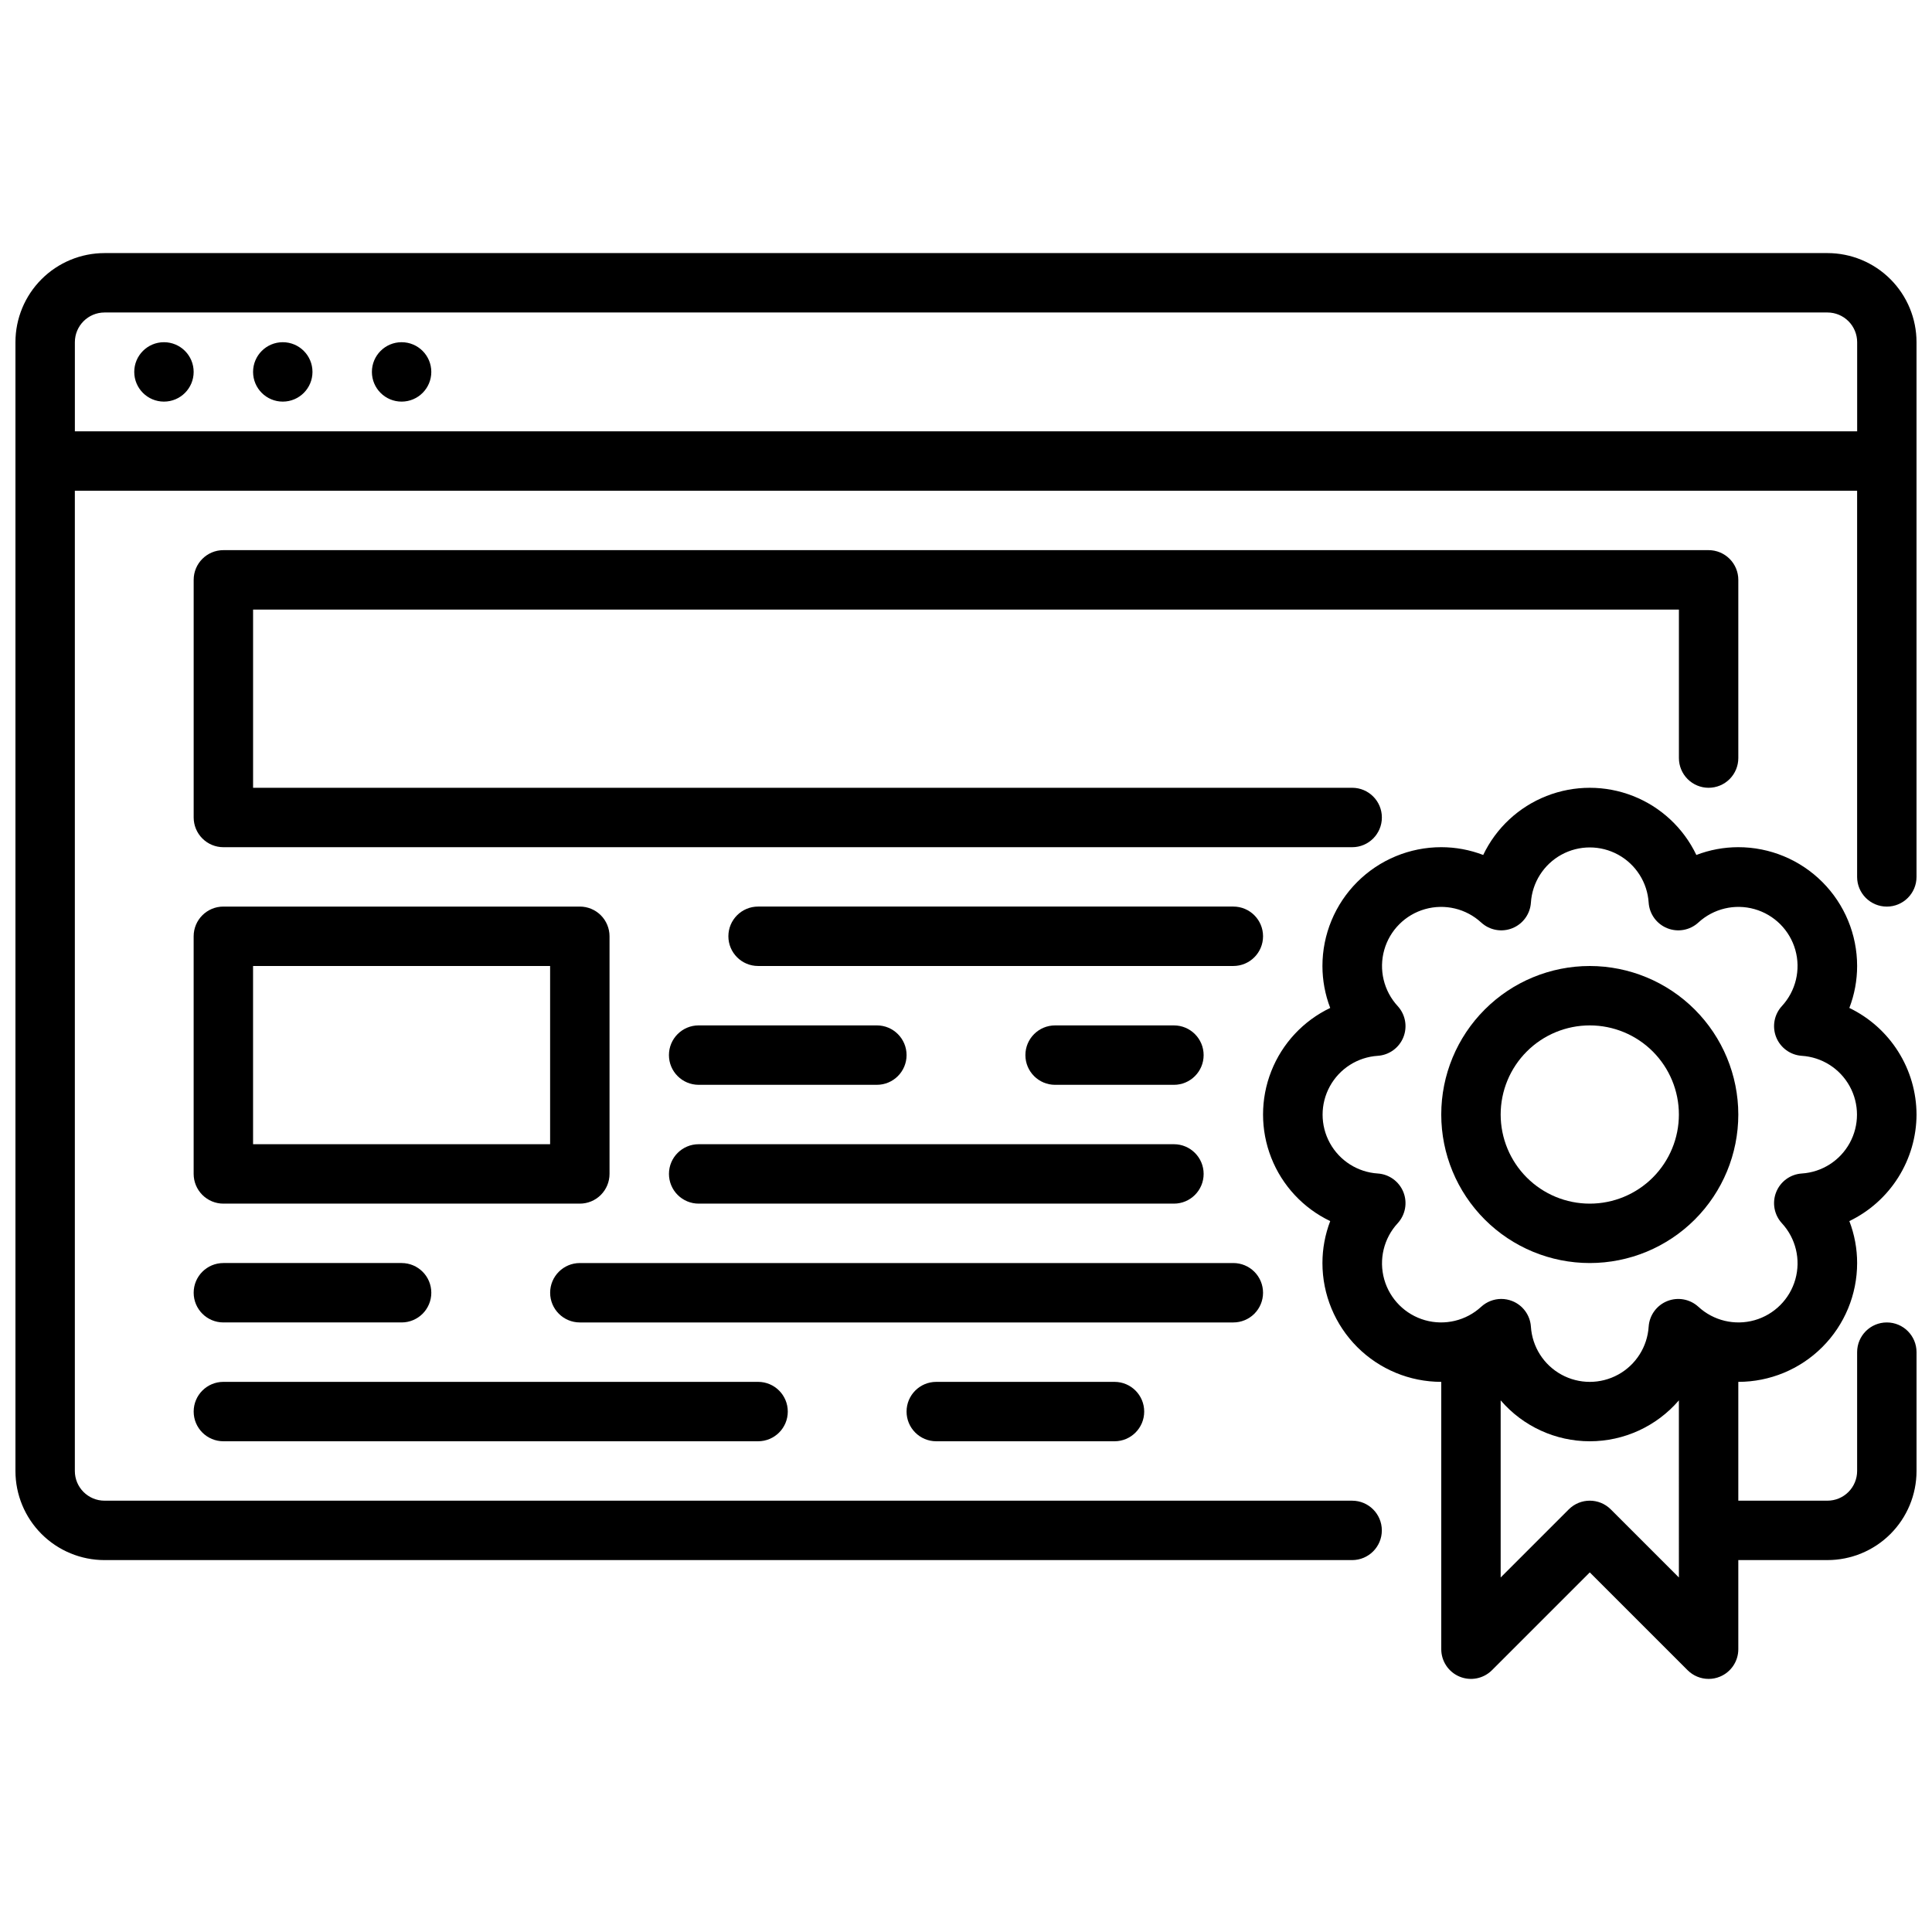
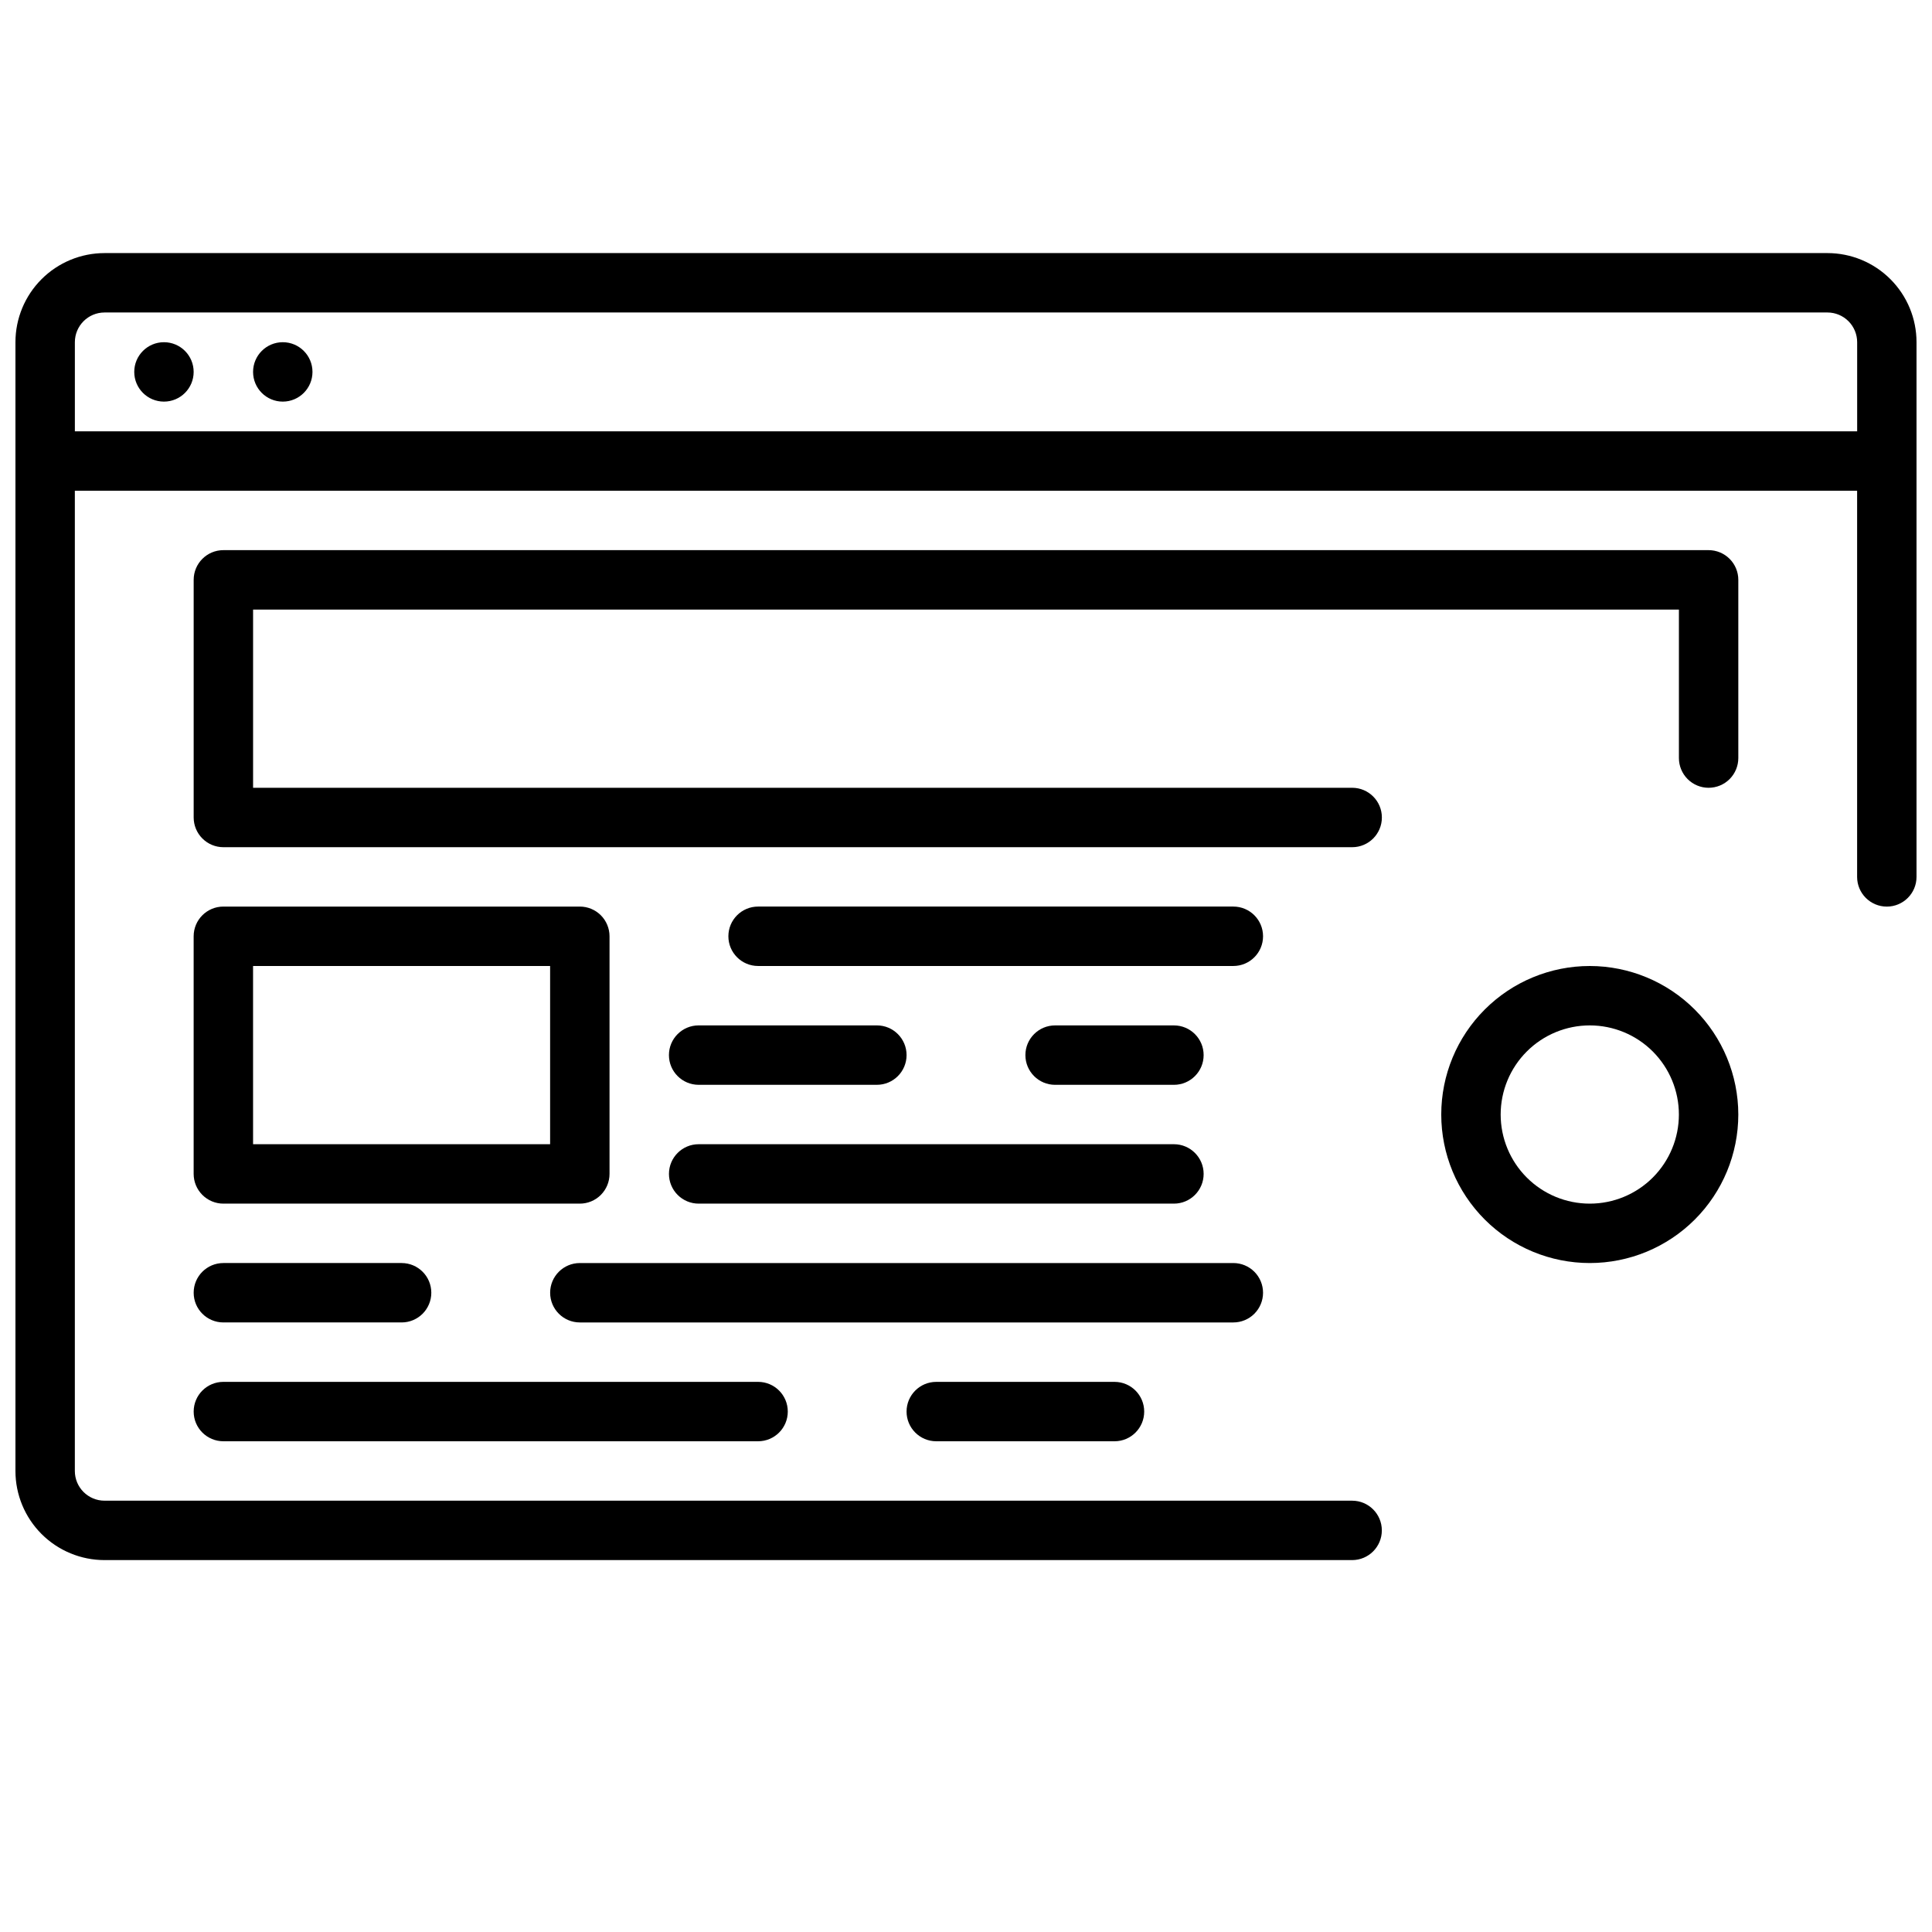
<svg xmlns="http://www.w3.org/2000/svg" width="800px" height="800px" version="1.1" viewBox="144 144 512 512">
  <defs>
    <clipPath id="b">
      <path d="m148.09 211h503.81v347h-503.81z" />
    </clipPath>
    <clipPath id="a">
-       <path d="m478 352h173.9v237h-173.9z" />
-     </clipPath>
+       </clipPath>
  </defs>
  <g clip-path="url(#b)">
    <path d="m628.29 211.07h-456.58c-6.266 0-12.27 2.488-16.699 6.918-4.43 4.426-6.918 10.434-6.918 16.699v299.14c0 6.262 2.488 12.27 6.918 16.699 4.43 4.426 10.434 6.914 16.699 6.914h330.62c4.348 0 7.871-3.523 7.871-7.871s-3.523-7.871-7.871-7.871h-330.62c-4.348 0-7.875-3.523-7.875-7.871v-259.78h472.32v102.34c0 4.348 3.523 7.871 7.871 7.871s7.871-3.523 7.871-7.871v-141.7c0-6.266-2.488-12.273-6.918-16.699-4.426-4.43-10.434-6.918-16.695-6.918zm-464.45 47.23v-23.613c0-4.348 3.527-7.875 7.875-7.875h456.58c2.086 0 4.09 0.832 5.566 2.309 1.473 1.477 2.305 3.477 2.305 5.566v23.617z" />
  </g>
  <path d="m195.32 242.56c0 4.348-3.523 7.871-7.871 7.871s-7.871-3.523-7.871-7.871 3.523-7.871 7.871-7.871 7.871 3.523 7.871 7.871" />
  <path d="m226.81 242.56c0 4.348-3.523 7.871-7.871 7.871s-7.871-3.523-7.871-7.871 3.523-7.871 7.871-7.871 7.871 3.523 7.871 7.871" />
-   <path d="m258.3 242.56c0 4.348-3.523 7.871-7.871 7.871-4.348 0-7.871-3.523-7.871-7.871s3.523-7.871 7.871-7.871c4.348 0 7.871 3.523 7.871 7.871" />
  <path d="m596.8 352.77c2.086 0 4.09-0.828 5.566-2.305 1.473-1.477 2.305-3.481 2.305-5.566v-47.23c0-2.09-0.832-4.094-2.305-5.566-1.477-1.477-3.481-2.309-5.566-2.309h-393.6c-4.348 0-7.875 3.527-7.875 7.875v62.977-0.004c0 2.09 0.832 4.09 2.309 5.566 1.477 1.477 3.477 2.309 5.566 2.309h299.14c4.348 0 7.871-3.527 7.871-7.875 0-4.348-3.523-7.871-7.871-7.871h-291.27v-47.23h377.86v39.359c0 2.086 0.832 4.09 2.309 5.566 1.477 1.477 3.477 2.305 5.566 2.305z" />
  <path d="m565.31 400c-10.441 0-20.453 4.144-27.832 11.527-7.383 7.383-11.531 17.391-11.531 27.832 0 10.438 4.148 20.449 11.531 27.832 7.379 7.379 17.391 11.527 27.832 11.527 10.438 0 20.449-4.148 27.832-11.527 7.379-7.383 11.527-17.395 11.527-27.832-0.012-10.438-4.164-20.441-11.543-27.82-7.379-7.379-17.383-11.527-27.816-11.539zm0 62.977c-6.266 0-12.273-2.488-16.699-6.918-4.43-4.43-6.918-10.438-6.918-16.699 0-6.266 2.488-12.27 6.918-16.699 4.426-4.43 10.434-6.918 16.699-6.918 6.262 0 12.27 2.488 16.699 6.918 4.426 4.43 6.914 10.434 6.914 16.699 0 6.262-2.488 12.27-6.914 16.699-4.43 4.43-10.438 6.918-16.699 6.918z" />
  <g clip-path="url(#a)">
-     <path d="m651.9 439.36c-0.02-5.906-1.703-11.684-4.852-16.676-3.148-4.996-7.637-9.004-12.953-11.57 1.363-3.547 2.062-7.316 2.062-11.113 0-8.352-3.32-16.363-9.223-22.266-5.906-5.906-13.914-9.223-22.266-9.223-3.801 0-7.57 0.699-11.117 2.062-3.414-7.144-9.41-12.73-16.777-15.629-7.371-2.898-15.562-2.898-22.93 0-7.371 2.898-13.367 8.484-16.781 15.629-3.547-1.363-7.316-2.062-11.117-2.062-8.348 0-16.359 3.316-22.266 9.223-5.902 5.902-9.223 13.914-9.223 22.266 0.004 3.797 0.703 7.566 2.062 11.113-7.141 3.418-12.727 9.41-15.625 16.781-2.902 7.367-2.902 15.562 0 22.93 2.898 7.367 8.484 13.363 15.625 16.777-1.359 3.551-2.059 7.316-2.062 11.117 0 8.352 3.32 16.359 9.223 22.266 5.906 5.906 13.918 9.223 22.266 9.223v70.848c0.004 3.184 1.922 6.055 4.863 7.273 2.938 1.215 6.324 0.543 8.574-1.707l25.926-25.922 25.922 25.922c1.477 1.477 3.477 2.305 5.566 2.305 1.031 0.004 2.059-0.199 3.012-0.598 2.941-1.219 4.859-4.09 4.859-7.273v-23.617h23.617c6.262 0 12.27-2.488 16.695-6.914 4.43-4.43 6.918-10.438 6.918-16.699v-31.488c0-4.348-3.523-7.875-7.871-7.875s-7.871 3.527-7.871 7.875v31.488c0 2.086-0.832 4.09-2.305 5.566-1.477 1.477-3.481 2.305-5.566 2.305h-23.617v-31.488c8.352 0 16.359-3.316 22.266-9.223 5.902-5.906 9.223-13.914 9.223-22.266 0-3.801-0.699-7.566-2.062-11.117 5.316-2.562 9.805-6.57 12.953-11.566 3.148-4.992 4.832-10.773 4.852-16.676zm-62.977 122.69-18.051-18.051c-3.074-3.07-8.055-3.07-11.129 0l-18.051 18.051v-46.941c5.914 6.883 14.539 10.844 23.617 10.844 9.074 0 17.699-3.961 23.613-10.844zm32.559-107.06c-3.019 0.203-5.652 2.121-6.777 4.934-1.121 2.809-0.535 6.016 1.512 8.246 3.695 4 5.047 9.633 3.566 14.875-1.477 5.242-5.574 9.34-10.812 10.824-5.242 1.48-10.875 0.133-14.883-3.559-2.227-2.043-5.43-2.633-8.242-1.512-2.809 1.121-4.727 3.754-4.934 6.773-0.34 5.336-3.387 10.133-8.074 12.707-4.688 2.578-10.367 2.578-15.059 0-4.688-2.574-7.734-7.371-8.074-12.707-0.203-3.023-2.121-5.656-4.934-6.777-0.93-0.367-1.914-0.559-2.914-0.562-1.973 0-3.875 0.742-5.328 2.078-4.004 3.691-9.641 5.039-14.879 3.559-5.242-1.484-9.34-5.582-10.816-10.824-1.477-5.242-0.129-10.875 3.566-14.875 2.047-2.231 2.633-5.438 1.512-8.246-1.125-2.812-3.758-4.731-6.777-4.934-5.336-0.34-10.129-3.383-12.703-8.07-2.574-4.684-2.574-10.363 0-15.047 2.574-4.688 7.367-7.731 12.703-8.07 3.019-0.207 5.652-2.125 6.777-4.934 1.121-2.812 0.535-6.016-1.512-8.246-3.691-4.004-5.043-9.637-3.562-14.879 1.48-5.242 5.578-9.336 10.82-10.816 5.242-1.48 10.875-0.133 14.879 3.559 2.231 2.043 5.43 2.629 8.238 1.504 2.809-1.121 4.723-3.754 4.93-6.769 0.34-5.34 3.387-10.133 8.074-12.711 4.691-2.574 10.371-2.574 15.059 0 4.688 2.578 7.734 7.371 8.074 12.711 0.207 3.016 2.121 5.648 4.93 6.769 2.809 1.125 6.008 0.539 8.238-1.504 4.004-3.691 9.641-5.039 14.879-3.559 5.242 1.48 9.34 5.574 10.82 10.816 1.48 5.242 0.133 10.875-3.562 14.879-2.047 2.231-2.633 5.434-1.512 8.246 1.125 2.809 3.758 4.727 6.777 4.934 5.336 0.34 10.129 3.383 12.703 8.07 2.578 4.684 2.578 10.363 0 15.047-2.574 4.688-7.367 7.731-12.703 8.07z" />
+     <path d="m651.9 439.36c-0.02-5.906-1.703-11.684-4.852-16.676-3.148-4.996-7.637-9.004-12.953-11.57 1.363-3.547 2.062-7.316 2.062-11.113 0-8.352-3.32-16.363-9.223-22.266-5.906-5.906-13.914-9.223-22.266-9.223-3.801 0-7.57 0.699-11.117 2.062-3.414-7.144-9.41-12.73-16.777-15.629-7.371-2.898-15.562-2.898-22.93 0-7.371 2.898-13.367 8.484-16.781 15.629-3.547-1.363-7.316-2.062-11.117-2.062-8.348 0-16.359 3.316-22.266 9.223-5.902 5.902-9.223 13.914-9.223 22.266 0.004 3.797 0.703 7.566 2.062 11.113-7.141 3.418-12.727 9.41-15.625 16.781-2.902 7.367-2.902 15.562 0 22.93 2.898 7.367 8.484 13.363 15.625 16.777-1.359 3.551-2.059 7.316-2.062 11.117 0 8.352 3.32 16.359 9.223 22.266 5.906 5.906 13.918 9.223 22.266 9.223v70.848c0.004 3.184 1.922 6.055 4.863 7.273 2.938 1.215 6.324 0.543 8.574-1.707l25.926-25.922 25.922 25.922c1.477 1.477 3.477 2.305 5.566 2.305 1.031 0.004 2.059-0.199 3.012-0.598 2.941-1.219 4.859-4.09 4.859-7.273v-23.617h23.617c6.262 0 12.27-2.488 16.695-6.914 4.43-4.43 6.918-10.438 6.918-16.699v-31.488c0-4.348-3.523-7.875-7.871-7.875s-7.871 3.527-7.871 7.875c0 2.086-0.832 4.09-2.305 5.566-1.477 1.477-3.481 2.305-5.566 2.305h-23.617v-31.488c8.352 0 16.359-3.316 22.266-9.223 5.902-5.906 9.223-13.914 9.223-22.266 0-3.801-0.699-7.566-2.062-11.117 5.316-2.562 9.805-6.57 12.953-11.566 3.148-4.992 4.832-10.773 4.852-16.676zm-62.977 122.69-18.051-18.051c-3.074-3.07-8.055-3.07-11.129 0l-18.051 18.051v-46.941c5.914 6.883 14.539 10.844 23.617 10.844 9.074 0 17.699-3.961 23.613-10.844zm32.559-107.06c-3.019 0.203-5.652 2.121-6.777 4.934-1.121 2.809-0.535 6.016 1.512 8.246 3.695 4 5.047 9.633 3.566 14.875-1.477 5.242-5.574 9.34-10.812 10.824-5.242 1.48-10.875 0.133-14.883-3.559-2.227-2.043-5.43-2.633-8.242-1.512-2.809 1.121-4.727 3.754-4.934 6.773-0.34 5.336-3.387 10.133-8.074 12.707-4.688 2.578-10.367 2.578-15.059 0-4.688-2.574-7.734-7.371-8.074-12.707-0.203-3.023-2.121-5.656-4.934-6.777-0.93-0.367-1.914-0.559-2.914-0.562-1.973 0-3.875 0.742-5.328 2.078-4.004 3.691-9.641 5.039-14.879 3.559-5.242-1.484-9.34-5.582-10.816-10.824-1.477-5.242-0.129-10.875 3.566-14.875 2.047-2.231 2.633-5.438 1.512-8.246-1.125-2.812-3.758-4.731-6.777-4.934-5.336-0.34-10.129-3.383-12.703-8.07-2.574-4.684-2.574-10.363 0-15.047 2.574-4.688 7.367-7.731 12.703-8.07 3.019-0.207 5.652-2.125 6.777-4.934 1.121-2.812 0.535-6.016-1.512-8.246-3.691-4.004-5.043-9.637-3.562-14.879 1.48-5.242 5.578-9.336 10.82-10.816 5.242-1.48 10.875-0.133 14.879 3.559 2.231 2.043 5.43 2.629 8.238 1.504 2.809-1.121 4.723-3.754 4.93-6.769 0.34-5.34 3.387-10.133 8.074-12.711 4.691-2.574 10.371-2.574 15.059 0 4.688 2.578 7.734 7.371 8.074 12.711 0.207 3.016 2.121 5.648 4.93 6.769 2.809 1.125 6.008 0.539 8.238-1.504 4.004-3.691 9.641-5.039 14.879-3.559 5.242 1.48 9.34 5.574 10.82 10.816 1.48 5.242 0.133 10.875-3.562 14.879-2.047 2.231-2.633 5.434-1.512 8.246 1.125 2.809 3.758 4.727 6.777 4.934 5.336 0.34 10.129 3.383 12.703 8.07 2.578 4.684 2.578 10.363 0 15.047-2.574 4.688-7.367 7.731-12.703 8.07z" />
  </g>
  <path d="m195.32 455.1c0 2.09 0.832 4.09 2.309 5.566 1.477 1.477 3.477 2.309 5.566 2.309h94.465c2.086 0 4.09-0.832 5.566-2.309 1.473-1.477 2.305-3.477 2.305-5.566v-62.977c0-2.086-0.832-4.09-2.305-5.566-1.477-1.477-3.481-2.305-5.566-2.305h-94.465c-4.348 0-7.875 3.523-7.875 7.871zm15.742-55.105 78.723 0.004v47.23h-78.719z" />
  <path d="m470.85 384.25h-125.95c-4.348 0-7.871 3.523-7.871 7.871s3.523 7.875 7.871 7.875h125.95c4.348 0 7.871-3.527 7.871-7.875s-3.523-7.871-7.871-7.871z" />
  <path d="m455.1 431.49c4.348 0 7.875-3.527 7.875-7.875 0-4.348-3.527-7.871-7.875-7.871h-31.488c-4.348 0-7.871 3.523-7.871 7.871 0 4.348 3.523 7.875 7.871 7.875z" />
  <path d="m376.38 415.74h-47.234c-4.348 0-7.871 3.523-7.871 7.871 0 4.348 3.523 7.875 7.871 7.875h47.234c4.348 0 7.871-3.527 7.871-7.875 0-4.348-3.523-7.871-7.871-7.871z" />
  <path d="m321.28 455.1c0 2.09 0.832 4.09 2.305 5.566 1.477 1.477 3.481 2.309 5.566 2.309h125.95c4.348 0 7.875-3.527 7.875-7.875 0-4.348-3.527-7.871-7.875-7.871h-125.95c-4.348 0-7.871 3.523-7.871 7.871z" />
  <path d="m478.72 486.59c0-2.086-0.828-4.09-2.305-5.566-1.477-1.477-3.481-2.305-5.566-2.305h-173.18c-4.348 0-7.875 3.523-7.875 7.871s3.527 7.871 7.875 7.871h173.18c2.086 0 4.09-0.828 5.566-2.305 1.477-1.477 2.305-3.477 2.305-5.566z" />
  <path d="m203.2 494.46h47.23c4.348 0 7.871-3.523 7.871-7.871s-3.523-7.871-7.871-7.871h-47.23c-4.348 0-7.875 3.523-7.875 7.871s3.527 7.871 7.875 7.871z" />
  <path d="m392.12 510.21c-4.348 0-7.871 3.523-7.871 7.871s3.523 7.871 7.871 7.871h47.234c4.348 0 7.871-3.523 7.871-7.871s-3.523-7.871-7.871-7.871z" />
  <path d="m203.2 525.95h141.7c4.348 0 7.871-3.523 7.871-7.871s-3.523-7.871-7.871-7.871h-141.7c-4.348 0-7.875 3.523-7.875 7.871s3.527 7.871 7.875 7.871z" />
</svg>